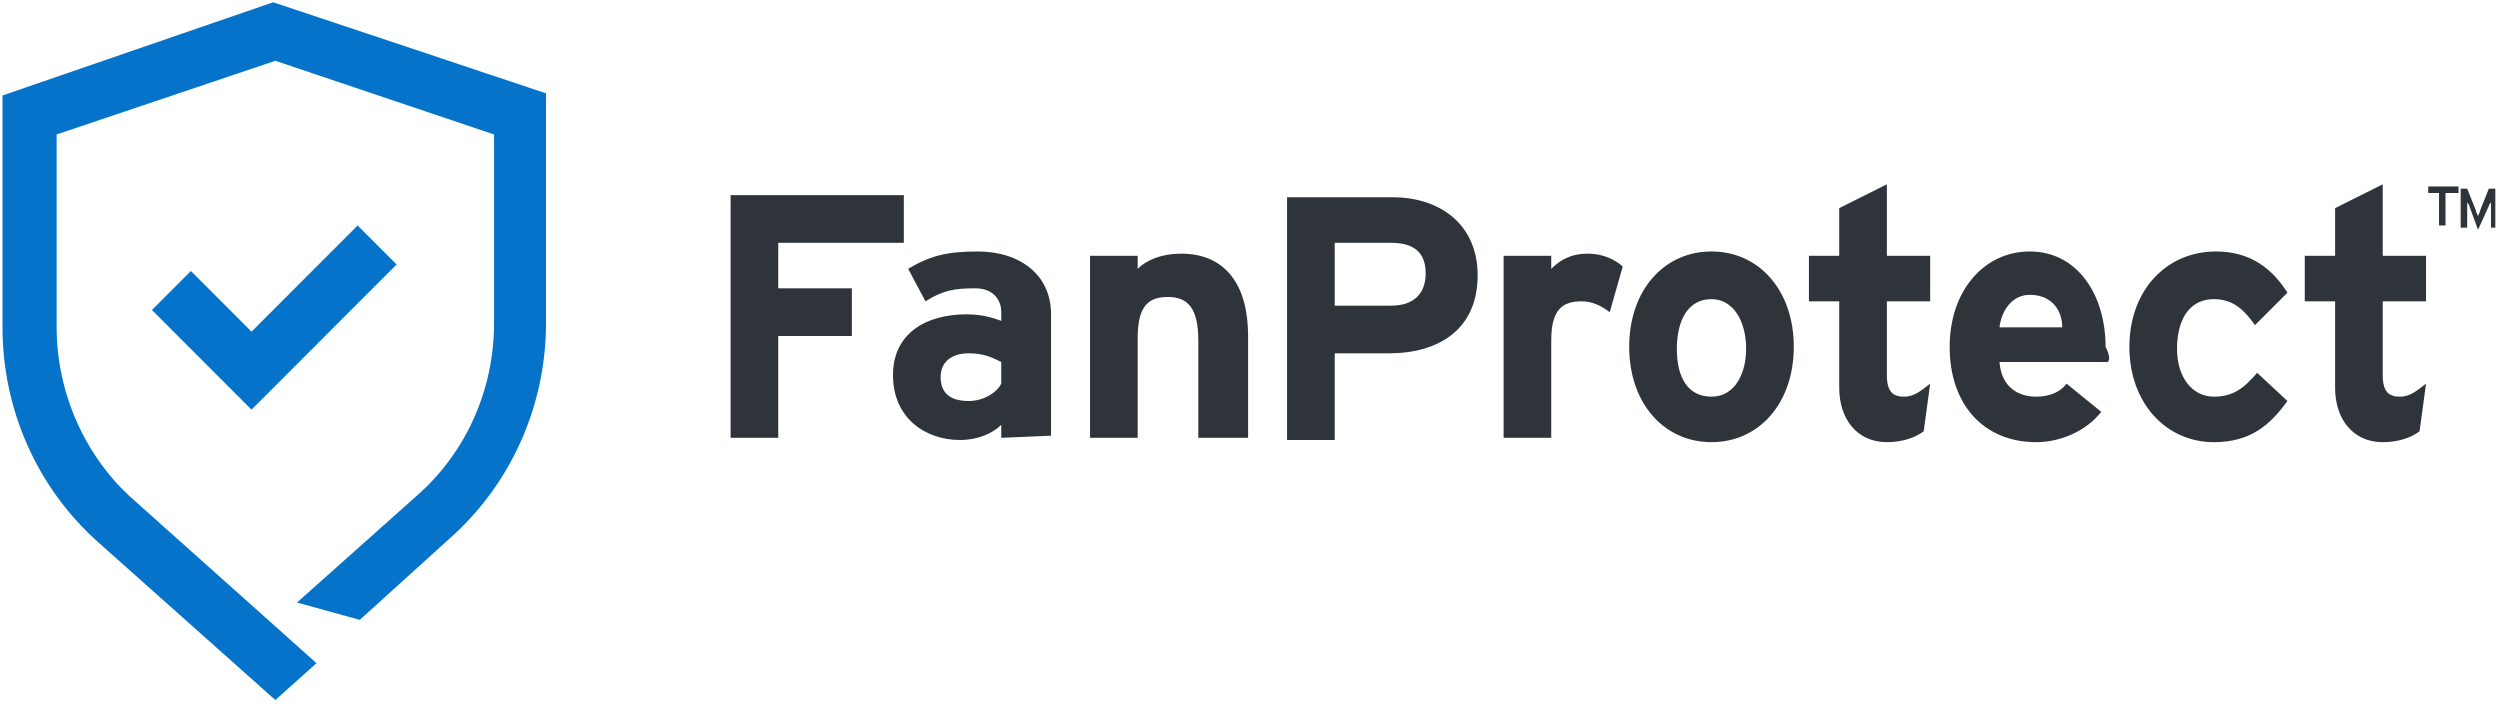
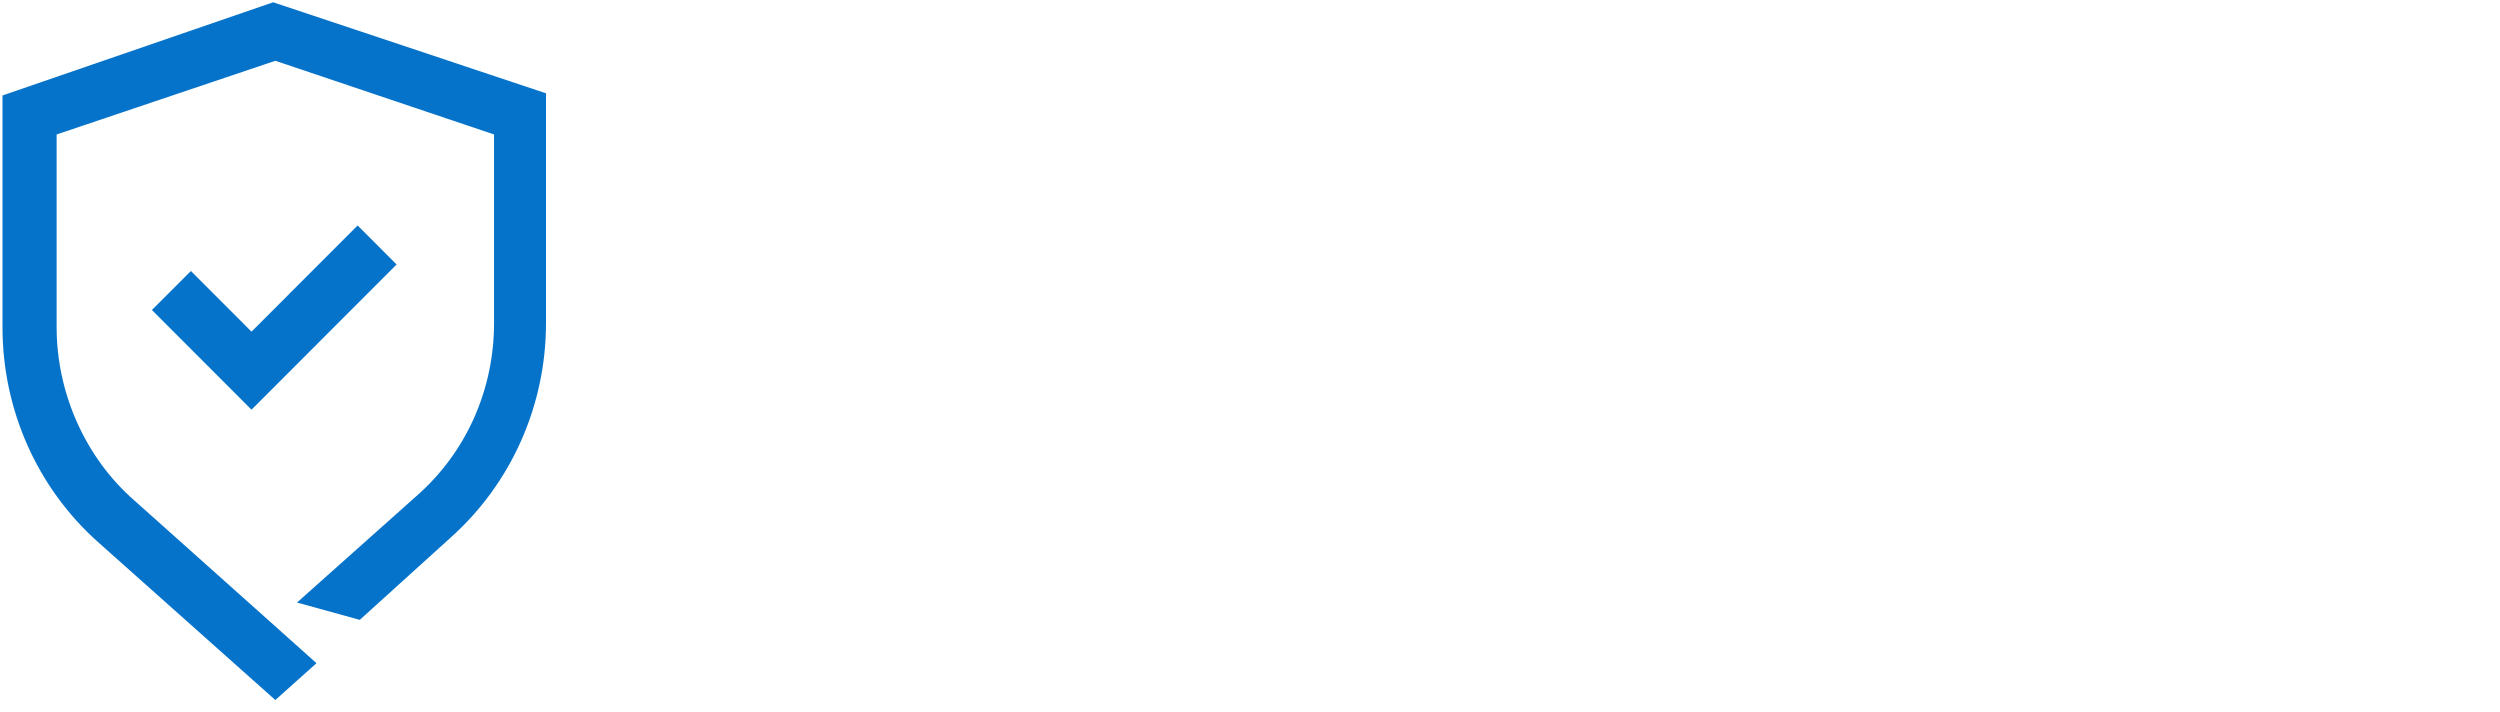
<svg xmlns="http://www.w3.org/2000/svg" width="144" height="41">
  <g fill="none" fill-rule="evenodd">
-     <path d="M143.481 13.112v-1.498c0 .125-.124.125-.124.25l-.624 1.373-.499-1.373c0-.125-.124-.125-.124-.25v1.498h-.375v-2.246h.375l.498 1.248c0 .125.125.25.125.374 0-.125.125-.25.125-.374l.499-1.248h.374v2.246h-.25zm-2.619-1.997v1.872h-.374v-1.872h-.623v-.374h1.746v.374h-.749zm-1.496 13.73c-.5.374-1.248.624-2.12.624-1.747 0-2.744-1.373-2.744-3.12v-4.993h-1.747v-2.621h1.747v-2.746l2.743-1.373v4.119h2.495v2.621h-2.495V21.6c0 .998.375 1.248.998 1.248.5 0 .873-.25 1.497-.749l-.374 2.746zm-11.849.624c-2.744 0-4.864-2.247-4.864-5.492s2.12-5.492 4.989-5.492c1.995 0 3.243.999 4.116 2.372l-1.871 1.872c-.624-.874-1.247-1.498-2.37-1.498-1.372 0-2.12 1.124-2.12 2.871 0 1.623.873 2.746 2.12 2.746 1.123 0 1.746-.5 2.495-1.373l1.746 1.623c-.998 1.373-2.12 2.371-4.24 2.371m-10.602-8.487c-.998 0-1.622.873-1.746 1.872h3.617c0-.999-.624-1.872-1.871-1.872m4.49 3.869h-6.236c.124 1.498 1.122 1.997 2.12 1.997.748 0 1.372-.25 1.746-.749l1.996 1.623c-.873 1.123-2.37 1.747-3.742 1.747-2.993 0-4.989-2.122-4.989-5.492 0-3.245 1.996-5.492 4.615-5.492 2.744 0 4.365 2.497 4.365 5.492.25.5.25.75.125.874m-10.602 3.994c-.499.374-1.247.624-2.12.624-1.746 0-2.744-1.373-2.744-3.12v-4.993h-1.746v-2.621h1.746v-2.746l2.744-1.373v4.119h2.495v2.621h-2.495V21.6c0 .998.374 1.248.998 1.248.499 0 .873-.25 1.497-.749l-.375 2.746zm-12.222-7.614c-1.372 0-1.996 1.248-1.996 2.871s.624 2.746 1.996 2.746c1.372 0 1.995-1.373 1.995-2.746 0-1.623-.748-2.87-1.995-2.87m0 8.237c-2.744 0-4.74-2.247-4.74-5.492s1.996-5.492 4.74-5.492 4.74 2.247 4.74 5.492-1.996 5.492-4.74 5.492M92.72 17.98c-.5-.374-.998-.624-1.622-.624-1.122 0-1.746.5-1.746 2.247v5.616h-2.744V14.735h2.744v.749c.5-.5 1.123-.874 2.12-.874.874 0 1.622.375 1.996.749l-.748 2.621zm-12.597-3.994H76.88v3.62h3.243c1.247 0 1.995-.624 1.995-1.873 0-1.248-.748-1.747-1.995-1.747m-.125 6.366H76.88v4.992h-2.744v-13.98h6.112c2.619 0 4.864 1.499 4.864 4.494 0 3.12-2.245 4.494-5.114 4.494m-10.975 4.867v-5.616c0-1.873-.624-2.497-1.747-2.497-1.122 0-1.746.5-1.746 2.372v5.741h-2.744V14.735h2.744v.749c.5-.5 1.372-.874 2.495-.874 2.619 0 3.866 1.872 3.866 4.743v5.866h-2.868zm-11.35-4.368c-.499-.25-.998-.5-1.87-.5-.999 0-1.622.5-1.622 1.374 0 .749.374 1.373 1.621 1.373.873 0 1.621-.5 1.87-.999v-1.248zm0 4.368v-.748c-.499.499-1.372.873-2.37.873-1.995 0-3.866-1.248-3.866-3.744 0-2.372 1.87-3.495 4.24-3.495.998 0 1.622.25 1.996.374v-.499c0-.749-.499-1.373-1.497-1.373-1.247 0-1.87.125-2.868.749l-.998-1.872c1.247-.75 2.245-.999 3.99-.999 2.495 0 4.241 1.373 4.241 3.62v6.99l-2.868.124zM44.827 13.986v2.621h4.24v2.746h-4.24v5.866h-2.744V11.24h9.977v2.746h-7.233z" fill="#2F343B" />
    <path d="M14.487 19.103l6.112-6.116 2.245 2.247-8.357 8.363-5.737-5.742 2.245-2.246 3.492 3.494zM15.735.131L31.45 5.374v13.23c0 4.743-1.996 9.237-5.488 12.357l-5.239 4.743-3.616-.998 6.86-6.116c2.868-2.497 4.49-6.116 4.49-9.986V7.745L15.858 3.501 3.262 7.745v11.109c0 3.744 1.622 7.489 4.49 9.985l8.107 7.24 2.37 2.121-2.37 2.122-10.227-9.111C2.14 28.09.144 23.597.144 18.854V5.498L15.734.131z" fill="#0673CA" />
  </g>
</svg>